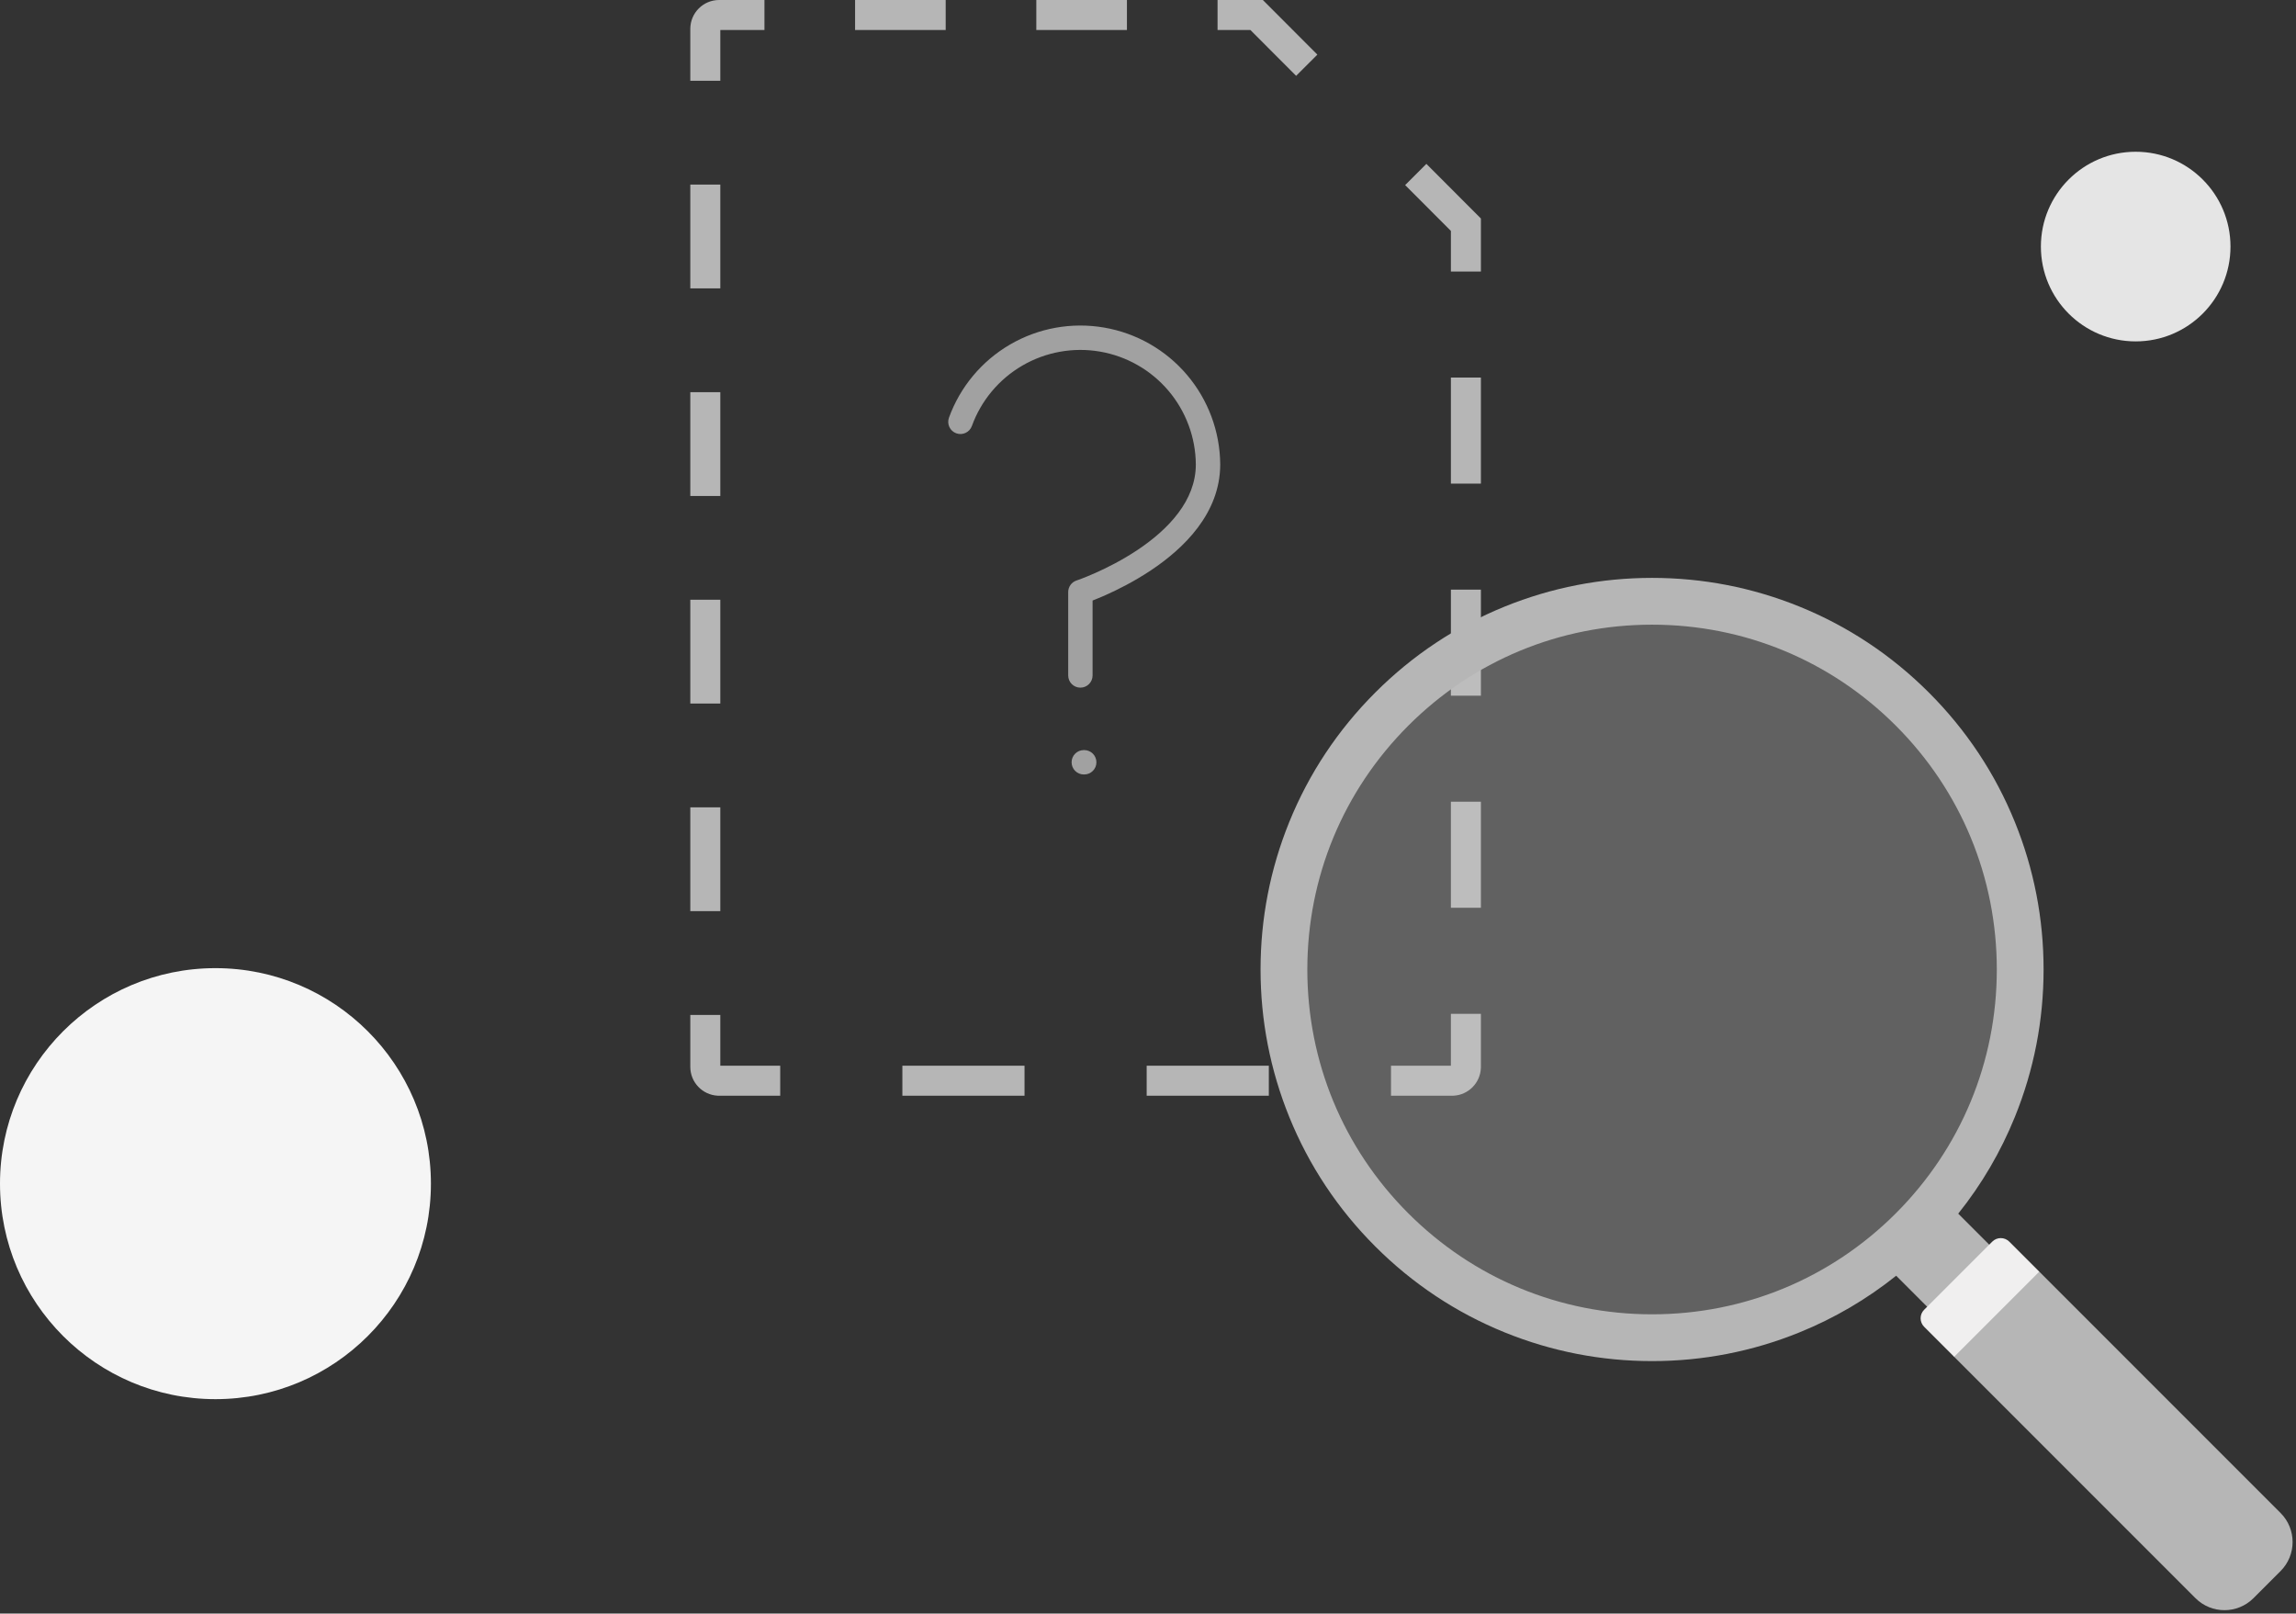
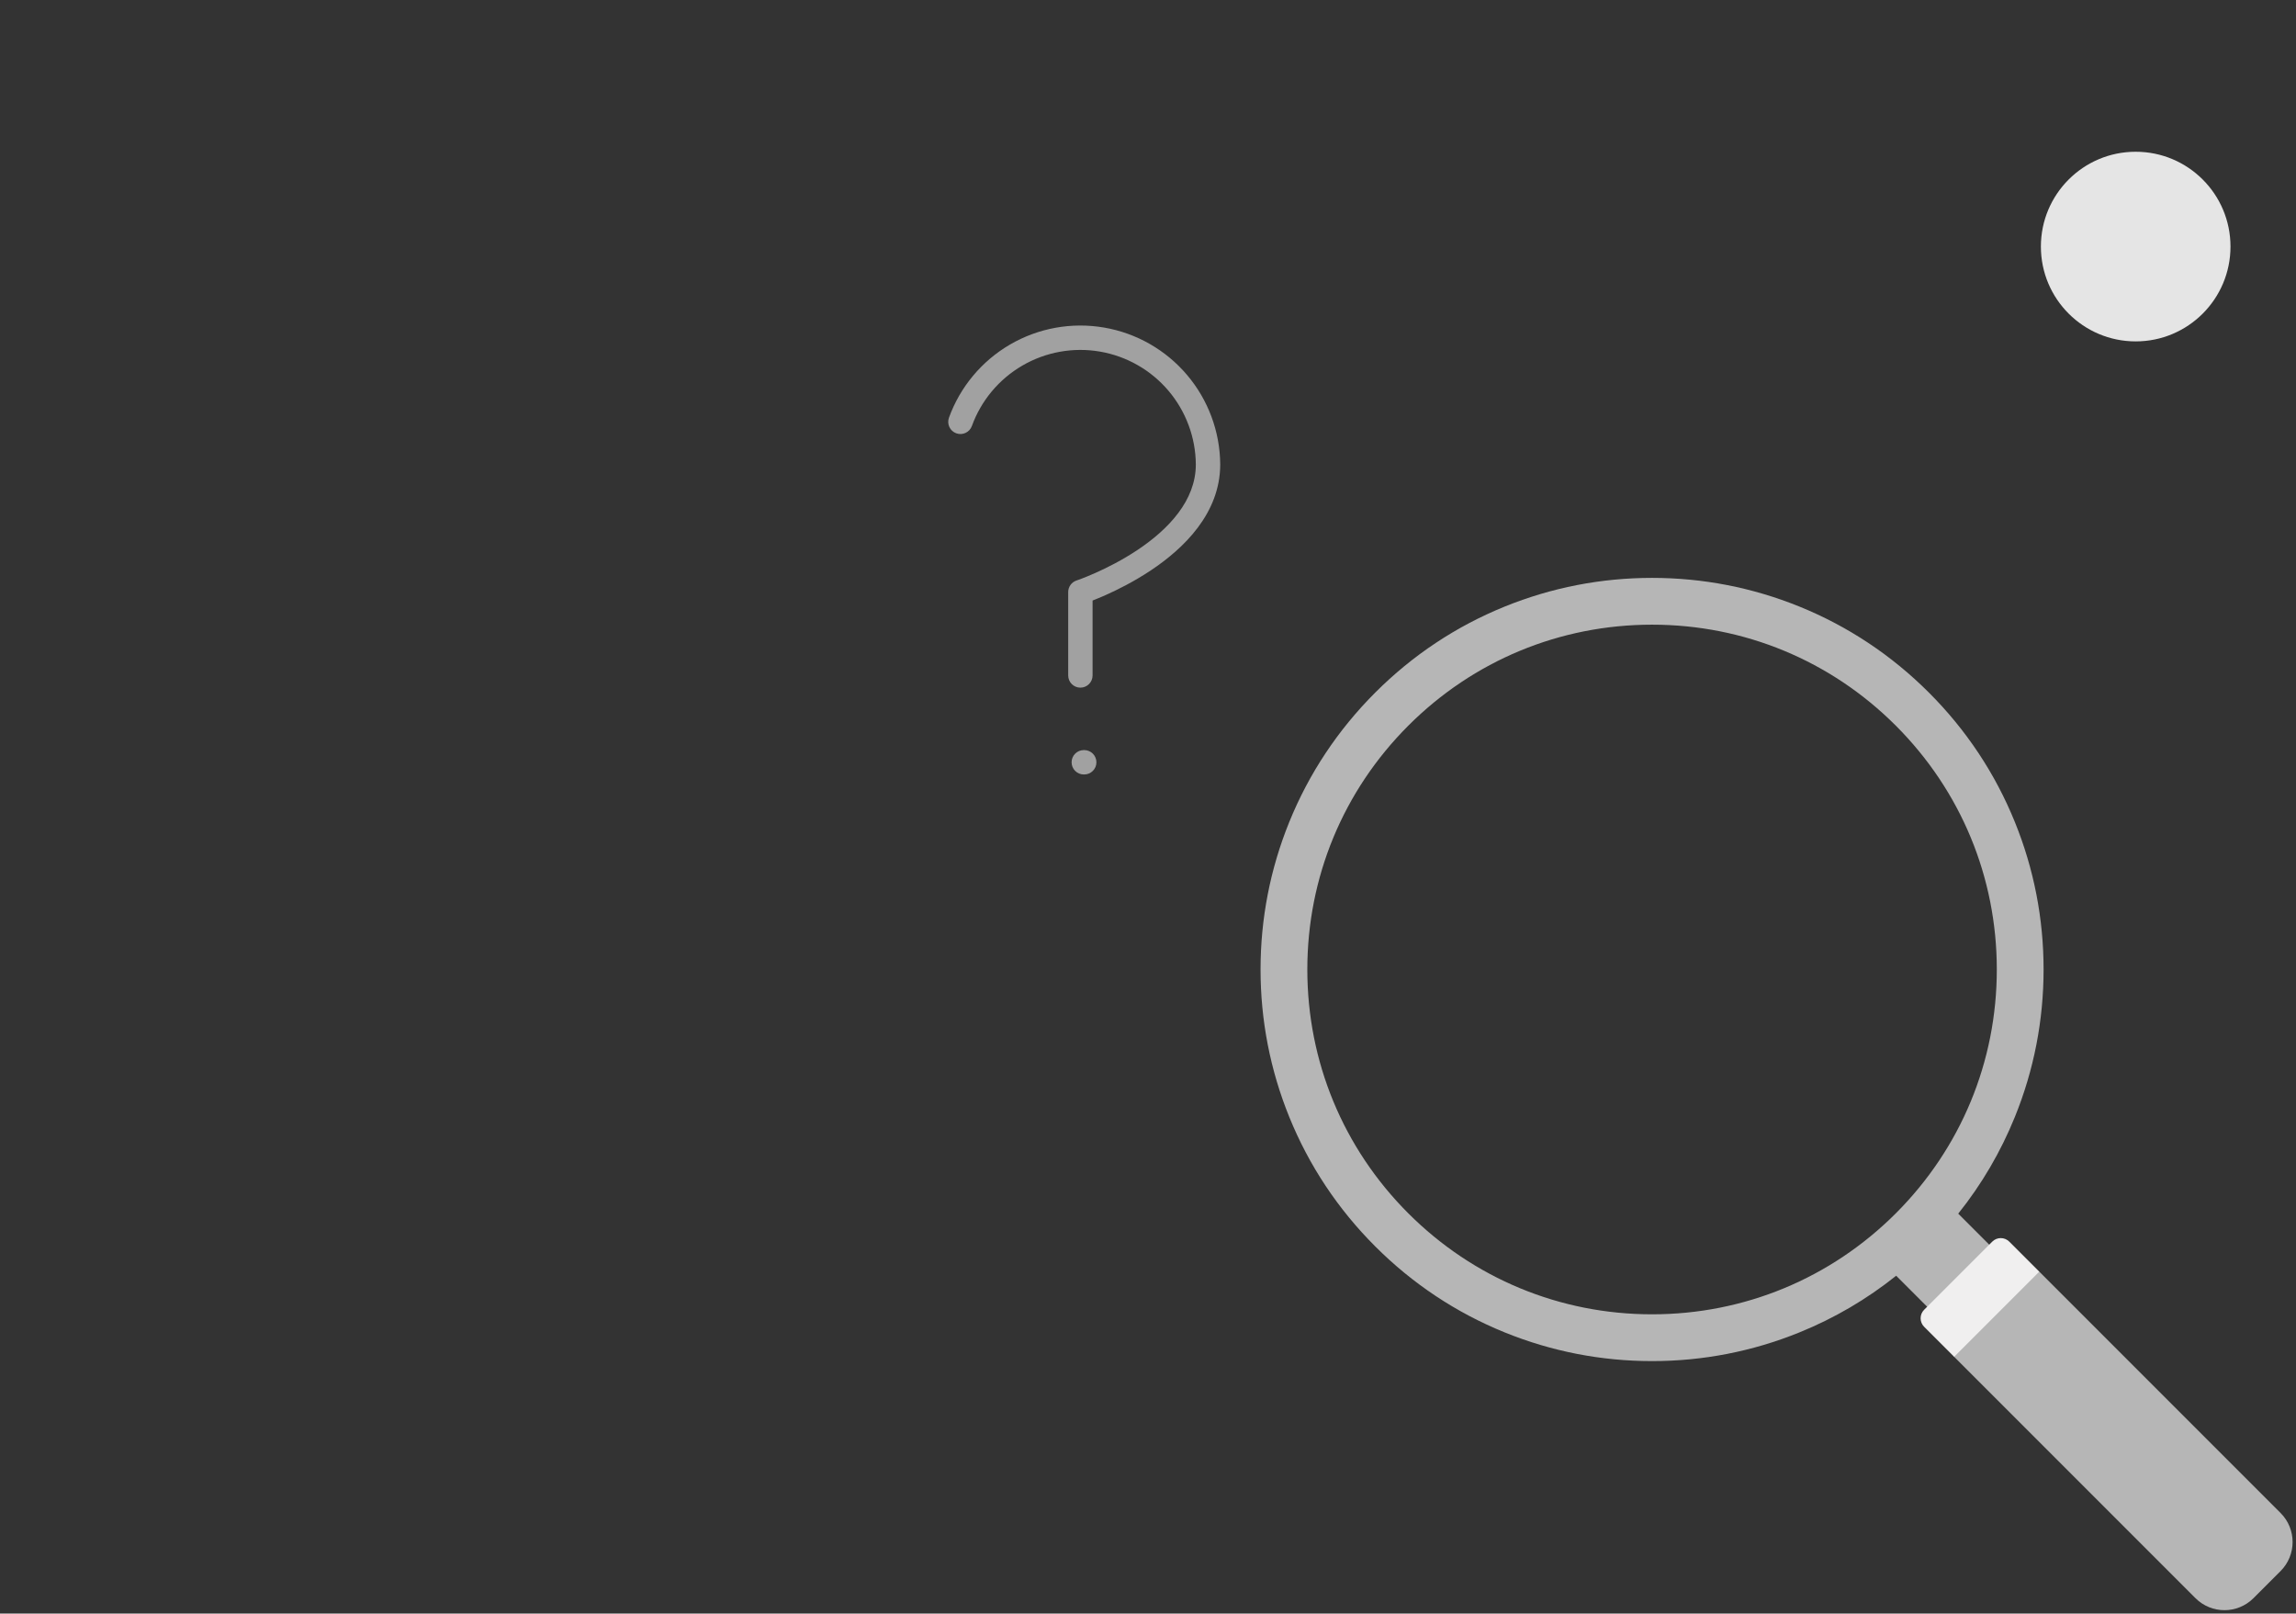
<svg xmlns="http://www.w3.org/2000/svg" width="306" height="215" viewBox="0 0 306 215" fill="none">
  <rect x="0" y="0" width="306" height="215" fill="#333333" stroke="none" />
-   <path d="M57.43 157.715C57.43 173.574 44.574 186.43 28.715 186.43C12.856 186.43 0 173.574 0 157.715C0 141.856 12.856 129 28.715 129C44.574 129 57.43 141.856 57.43 157.715Z" fill="#F5F5F5" />
  <path d="M297.269 32.854C297.269 39.832 291.612 45.489 284.635 45.489C277.657 45.489 272 39.832 272 32.854C272 25.876 277.657 20.22 284.635 20.22C291.612 20.22 297.269 25.876 297.269 32.854Z" fill="#E5E5E5" />
-   <path d="M95.645 145.995C93.615 145.892 92 144.209 92 142.149V135.234H96V142H103.983V146H95.843L95.645 145.995ZM136.544 142V146H120.264V142H136.544ZM169.104 142V146H152.824V142H169.104ZM197.363 142.348C197.263 144.316 195.687 145.895 193.722 145.995L193.525 146H185.385V142H193.368V135.085H197.368V142.149L197.363 142.348ZM96 107.575V121.404H92V107.575H96ZM197.368 106.826V120.956H193.368V106.826H197.368ZM96 79.915V93.745H92V79.915H96ZM197.368 78.567V92.697H193.368V78.567H197.368ZM96 52.255V66.085H92V52.255H96ZM197.368 50.309V64.439H193.368V50.309H197.368ZM96 24.596V38.425H92V24.596H96ZM197.368 29.115V36.18H193.368V30.769L187.272 24.662L190.102 21.836L197.368 29.115ZM101.882 0V4H96V10.766H92V3.851C92 1.724 93.721 0 95.843 0H101.882ZM175.572 7.278H175.573L172.742 10.104L166.649 4H162.27V0H168.308L175.572 7.278ZM126.037 0V4H113.96V0H126.037ZM150.192 0V4H138.115V0H150.192Z" fill="#B6B6B6" />
-   <path d="M185.487 94.487C201.281 78.693 225.164 75.918 243.8 86.165C245.959 87.352 248.049 88.711 250.046 90.249C251.073 91.038 252.076 91.876 253.051 92.758C253.67 93.316 254.277 93.894 254.873 94.489C259.28 98.895 262.674 103.934 265.053 109.312C273.02 127.31 269.626 149.12 254.873 163.873C240.12 178.626 218.31 182.02 200.312 174.053C194.934 171.674 189.897 168.281 185.488 163.873C184.894 163.278 184.316 162.67 183.758 162.051C182.875 161.076 182.039 160.074 181.249 159.046C179.712 157.049 178.352 154.961 177.165 152.8C166.92 134.164 169.693 110.281 185.487 94.487Z" fill="#CCCBCB" fill-opacity="0.3" />
  <path d="M239.813 80.82C233.561 78.286 226.955 77 220.179 77C213.404 77 206.797 78.286 200.545 80.82C194.07 83.446 188.262 87.303 183.283 92.283C178.303 97.263 174.446 103.072 171.82 109.545C169.286 115.797 168 122.404 168 129.179C168 135.955 169.286 142.561 171.82 148.813C174.446 155.289 178.303 161.097 183.283 166.076C188.263 171.056 194.072 174.913 200.545 177.538C206.797 180.073 213.404 181.359 220.179 181.359C226.955 181.359 233.561 180.073 239.813 177.538C244.48 175.645 248.798 173.115 252.712 169.984L258.399 175.671L266.671 167.399L260.984 161.712C264.115 157.8 266.645 153.48 268.538 148.813C271.073 142.561 272.359 135.955 272.359 129.179C272.359 122.404 271.073 115.797 268.538 109.545C265.913 103.07 262.056 97.262 257.076 92.283C252.095 87.303 246.287 83.446 239.813 80.82ZM266.125 129.179C266.125 141.452 261.345 152.99 252.668 161.668C243.99 170.345 232.452 175.125 220.179 175.125C207.907 175.125 196.369 170.345 187.691 161.668C179.013 152.99 174.234 141.452 174.234 129.179C174.234 116.907 179.013 105.369 187.691 96.691C196.369 88.013 207.907 83.234 220.179 83.234C232.452 83.234 243.99 88.013 252.667 96.691C261.345 105.369 266.125 116.907 266.125 129.179Z" fill="#B6B6B6" />
  <path d="M271.788 169.441L303.945 201.598C306.081 203.734 306.081 207.198 303.945 209.334L300.334 212.945C298.198 215.081 294.735 215.081 292.6 212.945L260.442 180.788L259.944 178.652L269.687 168.909L271.788 169.442L271.788 169.441Z" fill="#B6B6B6" />
  <path d="M267.784 165.439L271.786 169.441L260.441 180.786L256.439 176.785C255.814 176.159 255.814 175.146 256.439 174.52L265.52 165.439C266.146 164.814 267.159 164.814 267.784 165.439Z" fill="#F0EFEF" />
  <path d="M144.5 99.944C145.398 99.944 146.125 100.672 146.125 101.569C146.125 102.467 145.398 103.194 144.5 103.194H144.443C143.546 103.194 142.818 102.467 142.818 101.569C142.818 100.672 143.546 99.944 144.443 99.944H144.5Z" fill="#A1A1A1" />
  <path d="M142.364 90V78.889C142.364 78.189 142.812 77.568 143.476 77.347V77.348C143.476 77.347 143.478 77.347 143.48 77.346C143.486 77.344 143.496 77.341 143.51 77.336C143.537 77.327 143.58 77.311 143.637 77.291C143.751 77.251 143.922 77.188 144.143 77.105C144.584 76.936 145.221 76.682 145.987 76.341C147.526 75.657 149.566 74.636 151.594 73.284C155.745 70.517 159.369 66.692 159.375 61.891C159.347 58.283 158.052 54.8 155.716 52.05C153.38 49.3 150.152 47.459 146.596 46.848C143.04 46.237 139.382 46.895 136.262 48.707C133.142 50.52 130.758 53.371 129.527 56.763C129.221 57.606 128.289 58.041 127.445 57.735C126.602 57.429 126.167 56.498 126.473 55.654C127.963 51.546 130.85 48.092 134.629 45.897C138.408 43.701 142.838 42.904 147.146 43.645C151.453 44.385 155.363 46.615 158.192 49.945C161.022 53.276 162.591 57.496 162.625 61.866V61.878C162.625 68.411 157.747 73.088 153.396 75.988C151.172 77.472 148.958 78.577 147.308 79.311C146.645 79.605 146.068 79.838 145.614 80.016V90C145.614 90.897 144.887 91.625 143.989 91.625C143.092 91.625 142.364 90.897 142.364 90Z" fill="#A1A1A1" />
</svg>